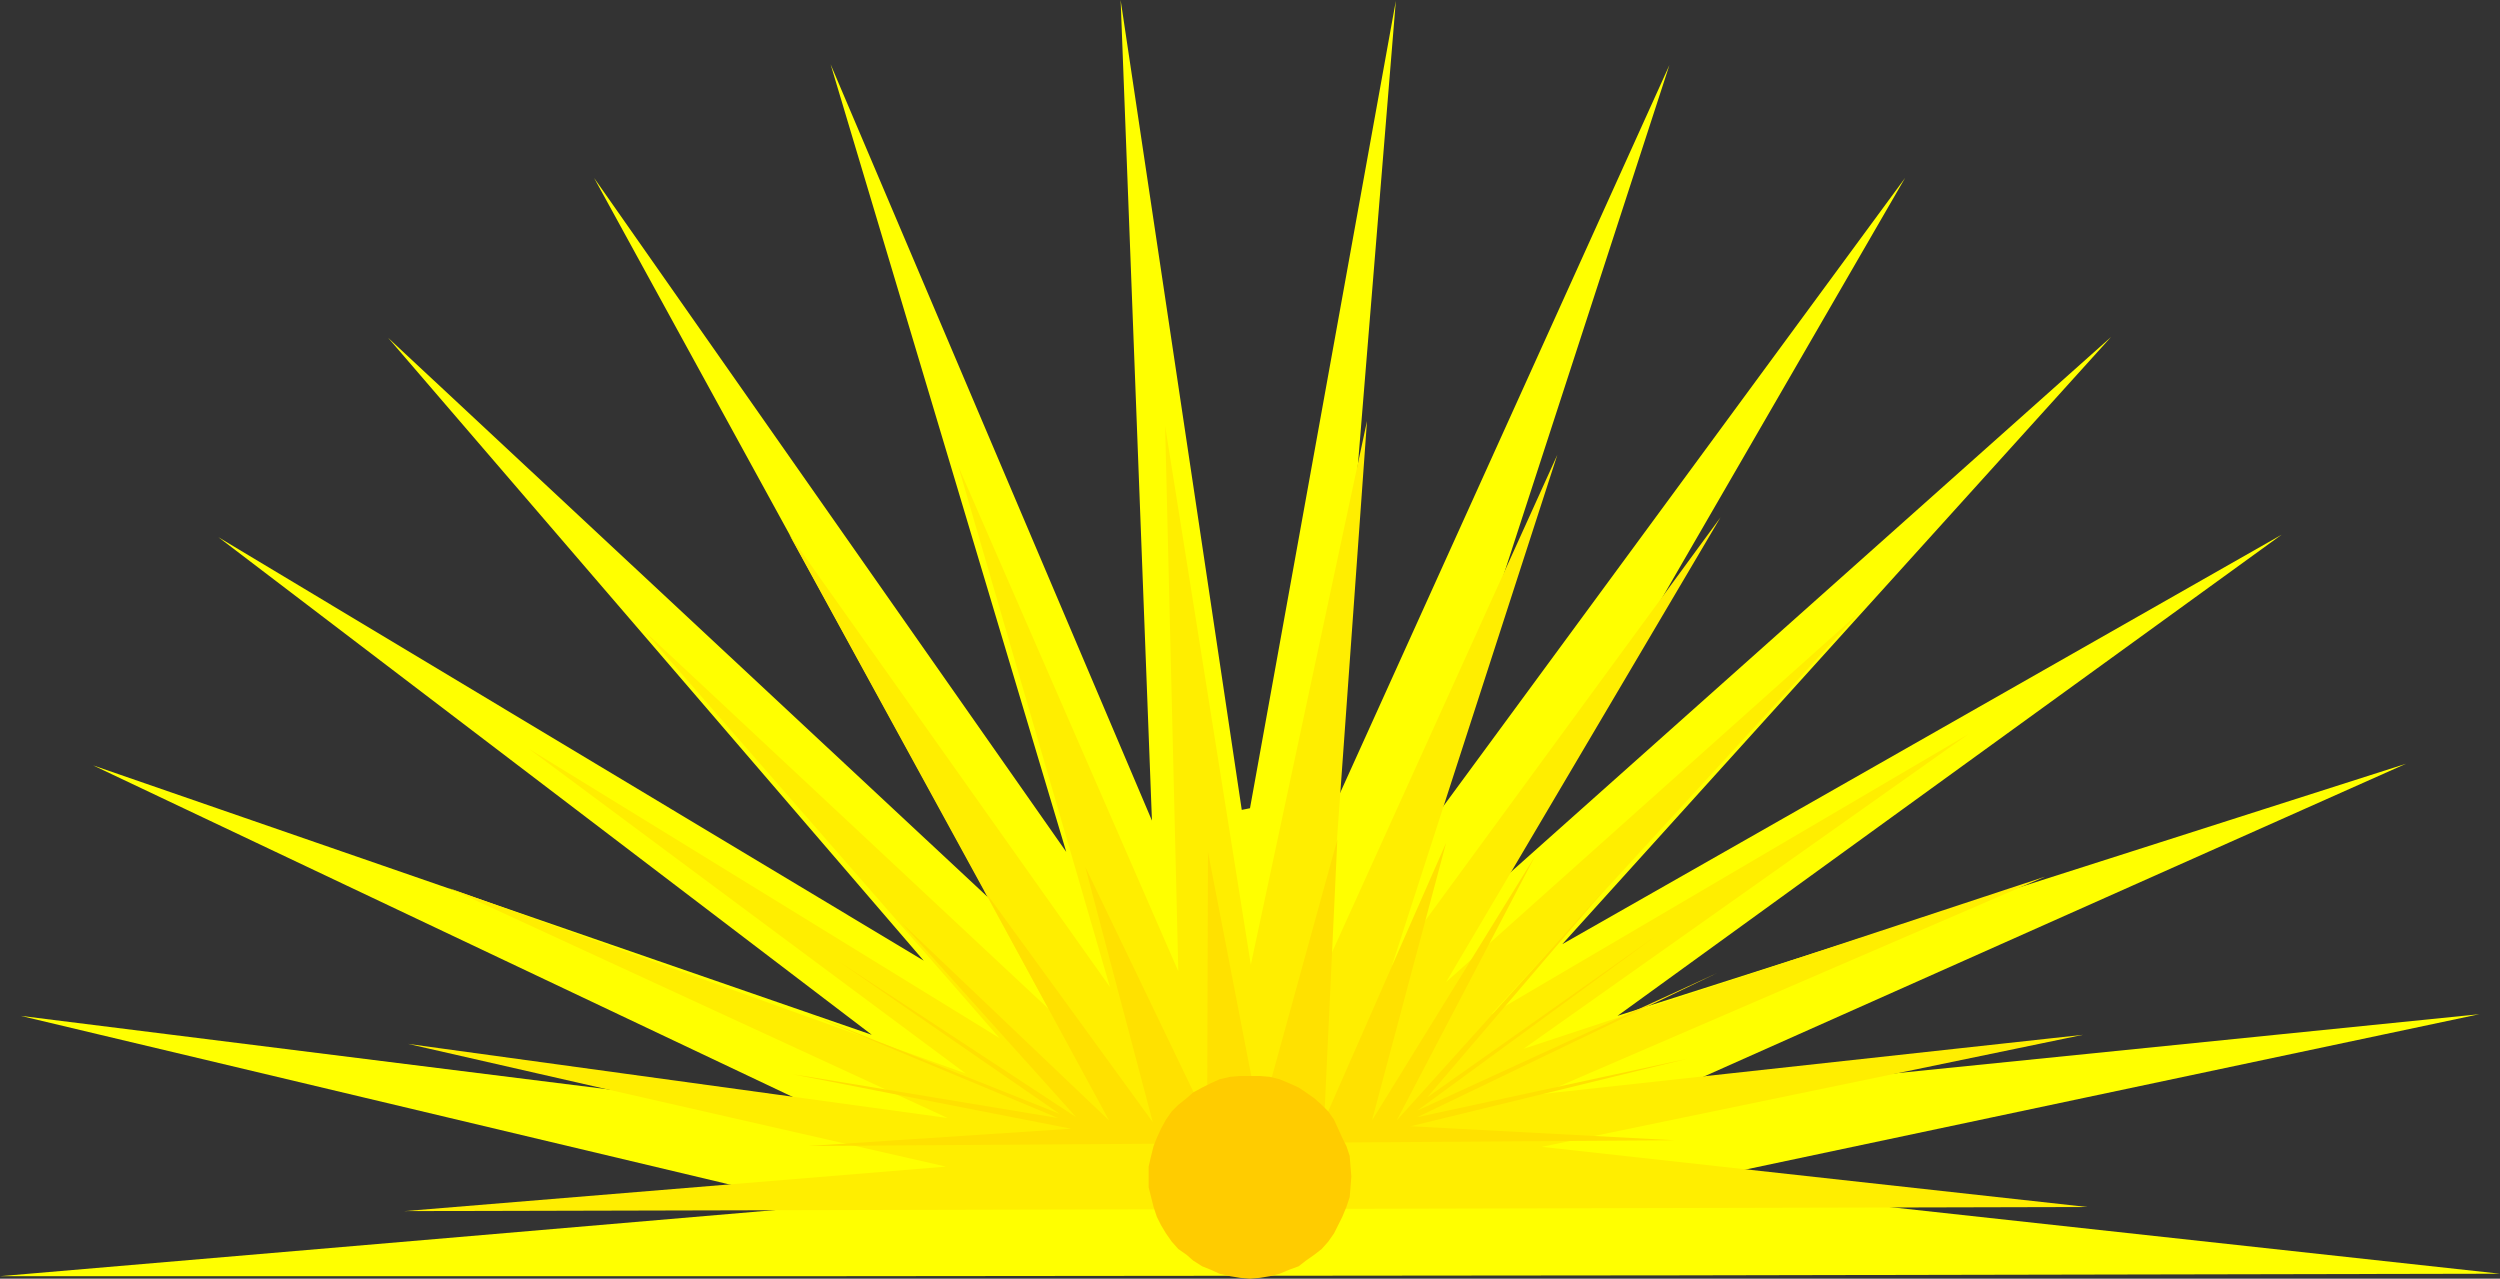
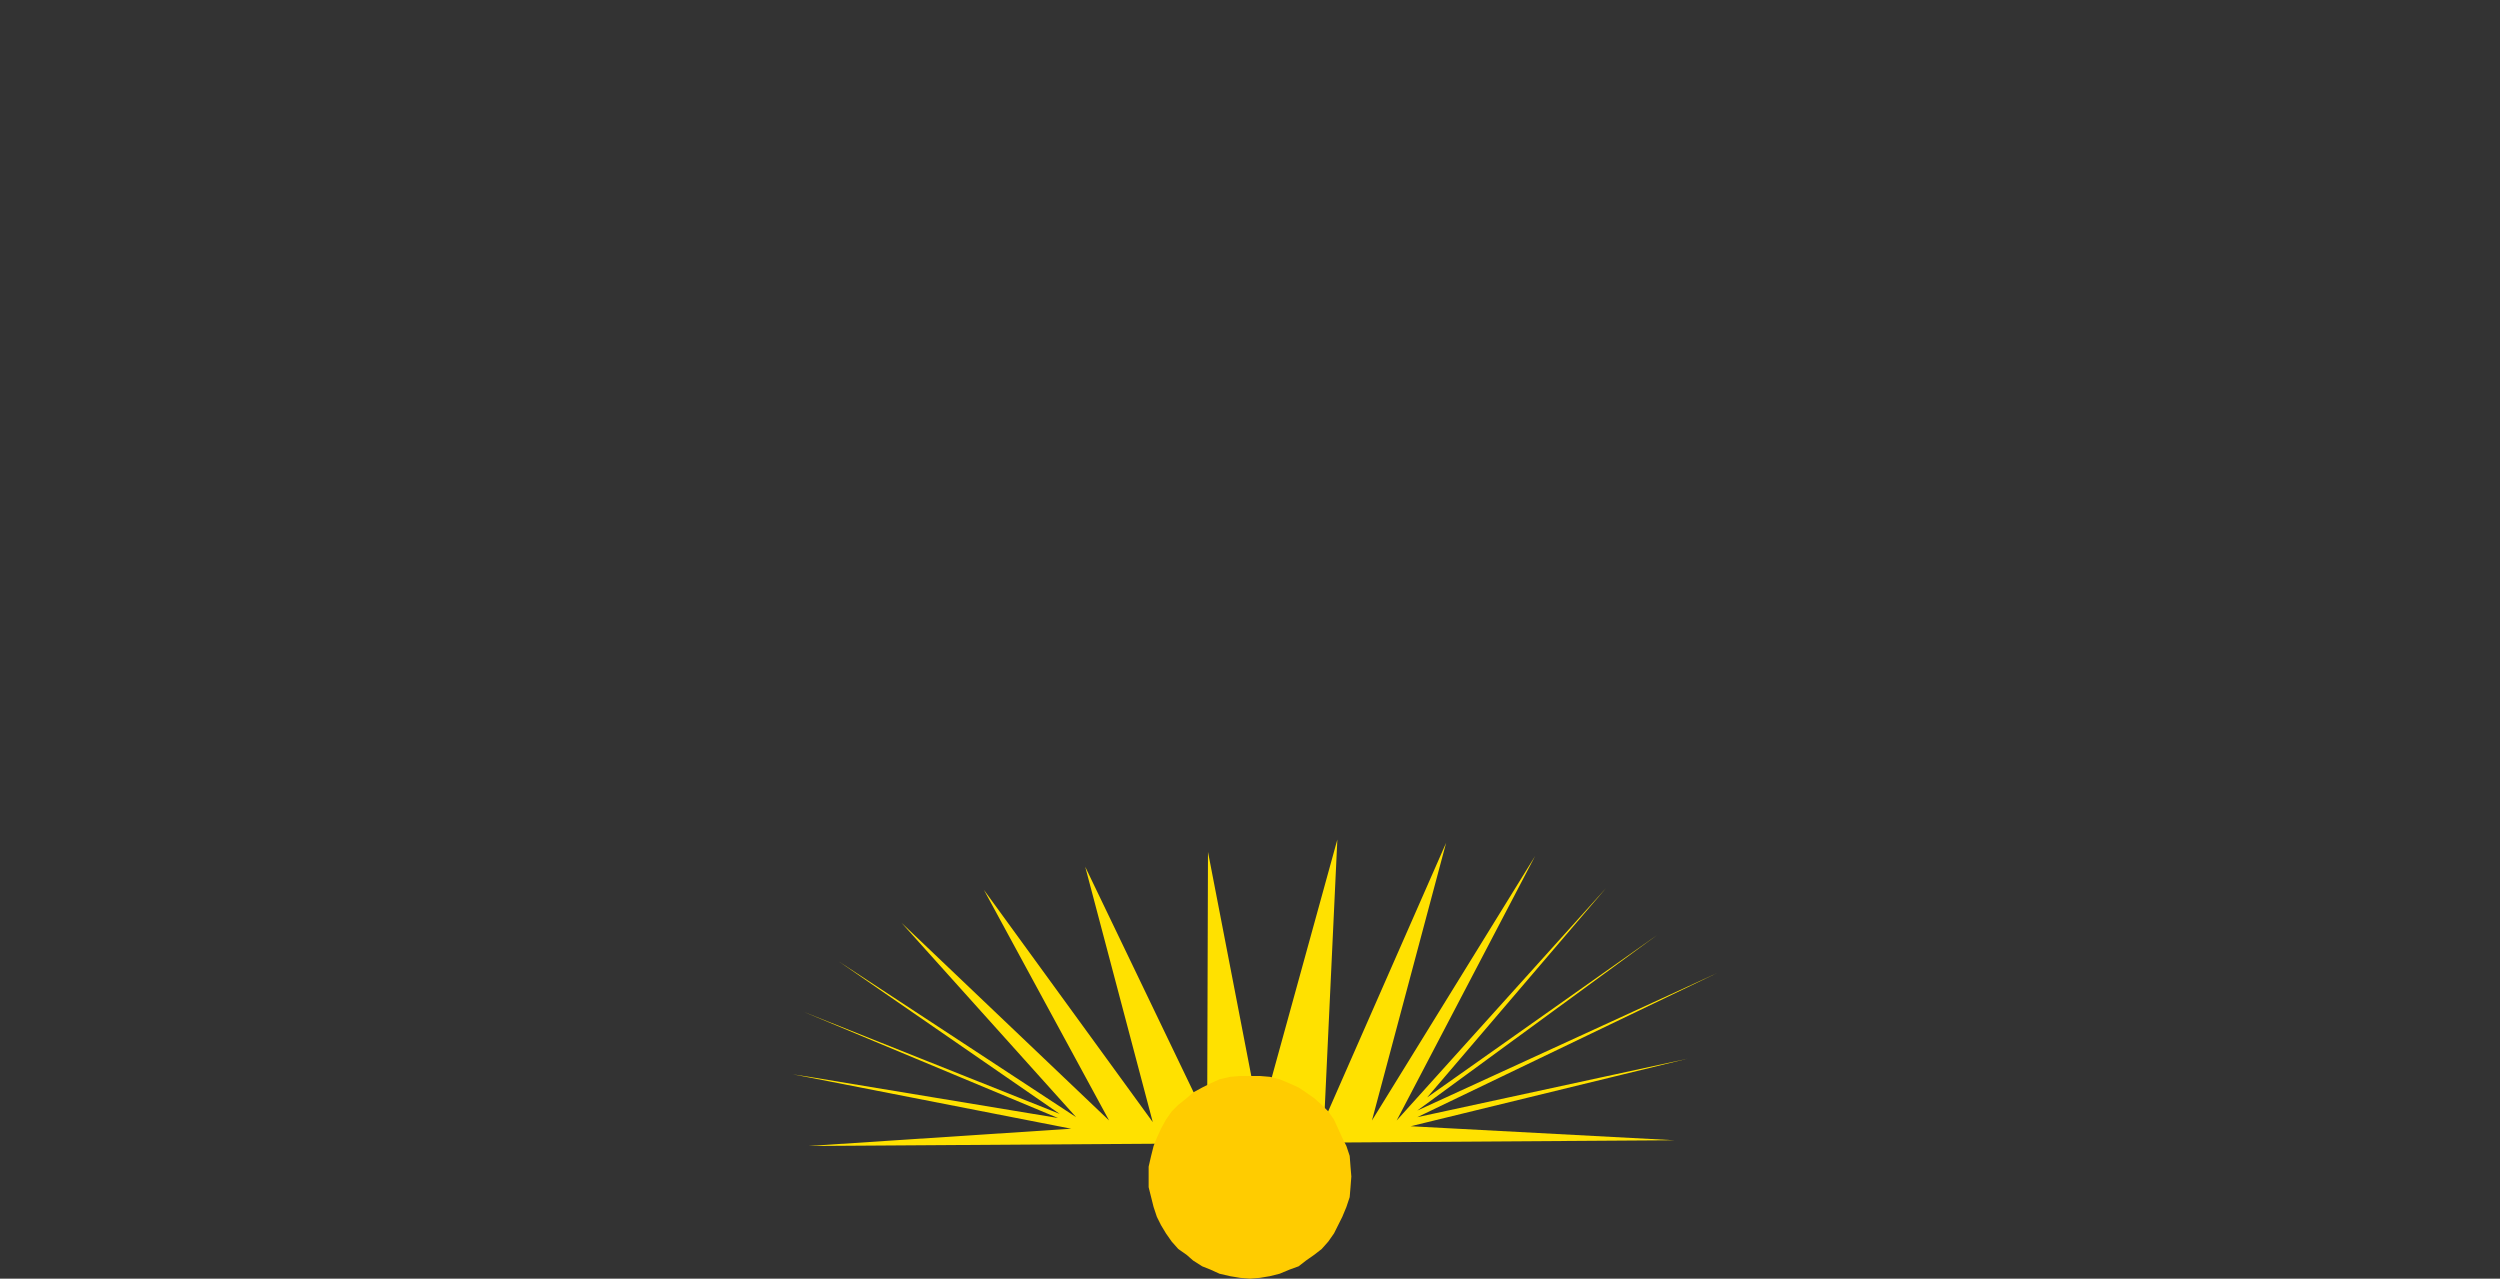
<svg xmlns="http://www.w3.org/2000/svg" xmlns:ns1="http://sodipodi.sourceforge.net/DTD/sodipodi-0.dtd" xmlns:ns2="http://www.inkscape.org/namespaces/inkscape" version="1.0" width="129.724mm" height="66.349mm" id="svg4" ns1:docname="Sun 50.wmf">
  <rect width="100%" height="100%" fill="#333333" stroke="none" />
  <ns1:namedview id="namedview4" pagecolor="#ffffff" bordercolor="#000000" borderopacity="0.25" ns2:showpageshadow="2" ns2:pageopacity="0.0" ns2:pagecheckerboard="0" ns2:deskcolor="#d1d1d1" ns2:document-units="mm" />
  <defs id="defs1">
    <pattern id="WMFhbasepattern" patternUnits="userSpaceOnUse" width="6" height="6" x="0" y="0" />
  </defs>
-   <path style="fill:#ffff00;fill-opacity:1;fill-rule:evenodd;stroke:none" d="m 329.34,250.123 160.953,-0.323 -161.277,-17.612 157.237,-33.285 -161.277,16.319 146.894,-65.439 L 317.22,199.226 447.47,104.864 306.393,185.168 414.019,66.085 293.304,173.696 373.619,34.901 277.79,165.294 327.401,12.765 260.661,160.285 273.75,0.162 245.147,158.508 l -1.616,0.323 L 219.776,0 225.917,160.932 162.893,12.603 209.11,167.072 116.513,34.901 193.92,176.12 76.114,66.247 181.153,188.4 42.824,105.349 170.973,202.942 18.261,150.106 164.185,219.261 4.04,199.226 160.953,236.55 0,250.284 h 160.953 z" id="path1" />
-   <path style="fill:#ffee00;fill-opacity:1;fill-rule:evenodd;stroke:none" d="m 409.332,236.712 -106.979,-11.795 106.171,-21.975 -106.333,11.634 98.899,-42.657 -102.293,33.77 87.264,-61.723 -93.566,54.937 72.074,-78.689 -80.962,72.387 53.813,-91.13 -64.478,88.06 L 305.424,89.191 260.499,188.4 268.094,82.566 245.309,189.208 228.502,83.536 l 2.586,106.965 -43.147,-99.047 29.734,102.117 -62.862,-88.706 50.904,93.069 -79.346,-74.164 69.65,79.82 -92.273,-56.714 85.648,63.662 L 88.072,174.181 185.84,219.261 79.992,204.719 185.517,228.794 79.346,237.52 Z" id="path2" />
  <path style="fill:#ffe100;fill-opacity:1;fill-rule:evenodd;stroke:none" d="m 328.371,223.624 -51.712,-2.747 54.298,-13.249 -53.005,11.472 58.822,-28.276 -58.822,26.984 47.026,-34.416 -45.086,31.831 35.067,-41.041 -41.046,45.565 27.149,-51.867 -31.997,51.867 14.544,-54.452 -23.917,54.452 2.586,-55.098 -15.19,55.098 -10.181,-52.674 -0.162,52.674 -23.917,-49.766 13.251,50.089 -33.128,-45.565 24.563,45.242 -40.723,-38.779 34.259,38.132 -46.541,-30.538 43.309,29.892 -50.258,-20.036 49.934,20.844 -48.803,-8.079 -3.232,-0.485 3.394,0.646 51.227,10.018 -51.55,3.393 z" id="path3" />
  <path style="fill:#ffcc00;fill-opacity:1;fill-rule:evenodd;stroke:none" d="m 245.147,211.021 h 1.939 l 1.939,0.162 1.939,0.485 1.939,0.808 1.778,0.808 1.454,0.969 1.616,1.131 1.454,1.293 1.293,1.293 1.131,1.616 0.808,1.777 0.808,1.777 0.808,1.616 0.646,1.939 0.162,2.101 0.162,1.939 -0.162,2.101 -0.162,1.939 -0.646,1.939 -0.808,1.939 -0.808,1.616 -0.808,1.616 -1.131,1.616 -1.293,1.454 -1.454,1.131 -1.616,1.131 -1.454,1.131 -1.778,0.646 -1.939,0.808 -1.939,0.485 -1.939,0.323 -1.939,0.162 -1.939,-0.162 -1.939,-0.323 -2.101,-0.485 -1.778,-0.808 -1.616,-0.646 -1.778,-1.131 -1.293,-1.131 -1.616,-1.131 -1.293,-1.454 -1.131,-1.616 -0.97,-1.616 -0.808,-1.616 -0.646,-1.939 -0.485,-1.939 -0.485,-1.939 v -2.101 -1.939 l 0.485,-2.101 0.485,-1.939 0.646,-1.616 0.808,-1.777 0.97,-1.777 1.131,-1.616 1.293,-1.293 1.616,-1.293 1.293,-1.131 1.778,-0.969 1.616,-0.808 1.778,-0.808 2.101,-0.485 1.939,-0.162 z" id="path4" />
</svg>